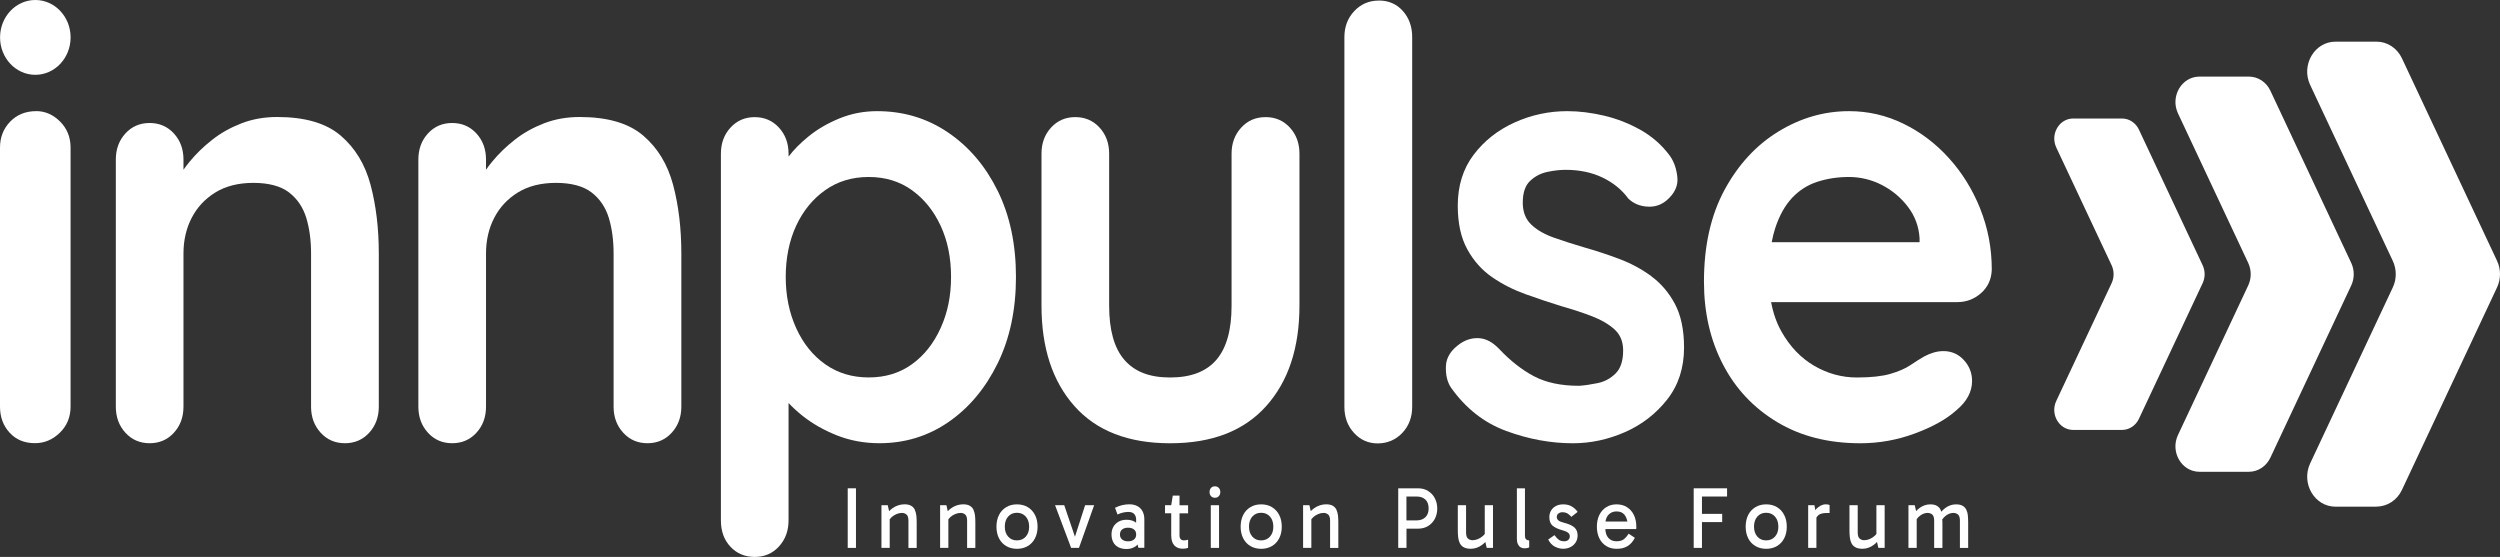
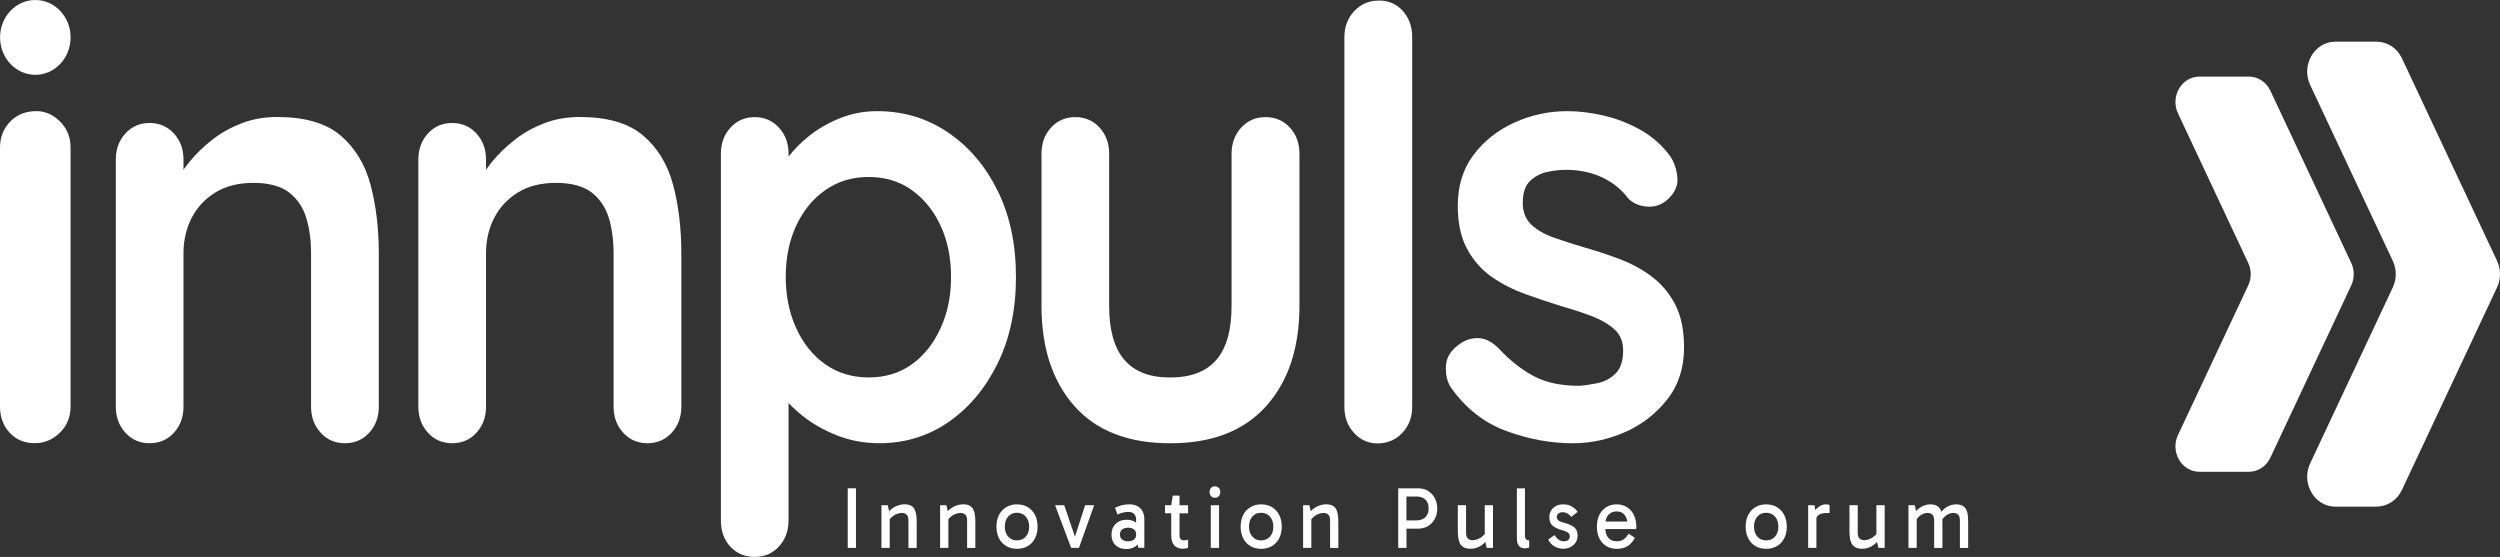
<svg xmlns="http://www.w3.org/2000/svg" width="202" height="45" viewBox="0 0 202 45" fill="none">
  <rect x="0" y="0" width="202" height="45" fill="#333333" stroke="none" />
-   <path d="M171.458 34.738H167.514C166.379 34.738 165.639 33.473 166.147 32.395L170.619 22.879C170.832 22.426 170.832 21.891 170.619 21.434L166.147 11.918C165.643 10.84 166.379 9.575 167.514 9.575H171.458C172.037 9.575 172.567 9.922 172.825 10.473L177.974 21.434C178.187 21.887 178.187 22.422 177.974 22.879L172.825 33.84C172.567 34.39 172.037 34.738 171.458 34.738Z" fill="white" />
  <path d="M181.712 38.12H177.716C176.276 38.12 175.337 36.515 175.981 35.148L181.653 23.07C181.926 22.492 181.926 21.813 181.653 21.239L175.981 9.161C175.34 7.794 176.276 6.189 177.716 6.189H181.712C182.449 6.189 183.119 6.631 183.447 7.329L189.977 21.239C190.25 21.817 190.25 22.496 189.977 23.07L183.447 36.979C183.119 37.678 182.445 38.12 181.712 38.12Z" fill="white" />
  <path d="M192.029 40.939H188.707C187.012 40.939 185.907 39.049 186.662 37.44L193.336 23.23C193.657 22.551 193.657 21.754 193.336 21.075L186.662 6.865C185.907 5.256 187.009 3.366 188.707 3.366H192.029C192.894 3.366 193.686 3.885 194.073 4.705L201.76 21.071C202.08 21.75 202.08 22.547 201.76 23.226L194.073 39.592C193.686 40.412 192.894 40.931 192.029 40.931V40.939Z" fill="white" />
  <path d="M69.162 39.455H68.496V44.27H69.162V39.455Z" fill="white" />
  <path d="M73.925 41.204C73.862 41.064 73.766 40.955 73.63 40.873C73.497 40.791 73.313 40.748 73.085 40.748C72.912 40.748 72.742 40.775 72.577 40.83C72.411 40.884 72.256 40.962 72.109 41.068C72.013 41.134 71.925 41.216 71.84 41.302L71.73 40.822H71.221V44.27H71.888V41.958C71.936 41.896 71.987 41.837 72.046 41.782C72.16 41.681 72.293 41.595 72.44 41.536C72.588 41.474 72.731 41.443 72.875 41.443C73.019 41.443 73.14 41.486 73.243 41.572C73.346 41.657 73.402 41.821 73.402 42.067V44.274H74.068V42.216C74.068 42.032 74.061 41.853 74.043 41.677C74.024 41.501 73.984 41.345 73.921 41.208L73.925 41.204Z" fill="white" />
  <path d="M78.665 41.204C78.602 41.064 78.507 40.955 78.37 40.873C78.238 40.791 78.053 40.748 77.825 40.748C77.652 40.748 77.483 40.775 77.317 40.83C77.151 40.884 76.996 40.962 76.849 41.068C76.753 41.134 76.665 41.216 76.58 41.302L76.47 40.822H75.961V44.27H76.628V41.958C76.676 41.896 76.728 41.837 76.787 41.782C76.901 41.681 77.033 41.595 77.18 41.536C77.328 41.474 77.472 41.443 77.615 41.443C77.759 41.443 77.88 41.486 77.984 41.572C78.087 41.657 78.142 41.821 78.142 42.067V44.274H78.808V42.216C78.808 42.032 78.801 41.853 78.783 41.677C78.764 41.501 78.724 41.345 78.661 41.208L78.665 41.204Z" fill="white" />
  <path d="M83.044 40.978C82.794 40.826 82.503 40.752 82.171 40.752C81.84 40.752 81.552 40.826 81.302 40.978C81.052 41.13 80.856 41.337 80.72 41.607C80.584 41.876 80.514 42.192 80.514 42.556C80.514 42.919 80.584 43.227 80.72 43.497C80.856 43.766 81.052 43.973 81.302 44.121C81.552 44.27 81.843 44.344 82.171 44.344C82.499 44.344 82.797 44.27 83.044 44.121C83.295 43.973 83.486 43.766 83.626 43.497C83.766 43.227 83.836 42.915 83.836 42.556C83.836 42.196 83.766 41.876 83.626 41.607C83.486 41.337 83.291 41.126 83.044 40.978ZM82.886 43.356C82.705 43.559 82.466 43.664 82.168 43.664C81.869 43.664 81.637 43.563 81.457 43.356C81.276 43.153 81.188 42.88 81.188 42.548C81.188 42.216 81.276 41.943 81.457 41.739C81.637 41.536 81.873 41.431 82.168 41.431C82.462 41.431 82.705 41.536 82.886 41.743C83.066 41.95 83.155 42.22 83.155 42.556C83.155 42.891 83.066 43.153 82.886 43.356Z" fill="white" />
  <path d="M86.856 43.368L85.991 40.822H85.25L86.547 44.27H87.18L88.407 40.822H87.677L86.856 43.368Z" fill="white" />
  <path d="M91.928 40.912C91.747 40.802 91.515 40.748 91.236 40.748C91.048 40.748 90.856 40.771 90.661 40.818C90.466 40.865 90.278 40.935 90.094 41.029L90.293 41.572C90.451 41.497 90.606 41.443 90.757 41.411C90.904 41.38 91.044 41.364 91.165 41.364C91.401 41.364 91.567 41.427 91.659 41.548C91.751 41.669 91.799 41.806 91.799 41.95V42.243C91.799 42.243 91.784 42.227 91.777 42.22C91.589 42.071 91.339 41.997 91.025 41.997C90.775 41.997 90.561 42.048 90.377 42.153C90.197 42.259 90.053 42.395 89.957 42.575C89.858 42.751 89.81 42.954 89.81 43.18C89.81 43.426 89.858 43.637 89.954 43.813C90.049 43.989 90.189 44.125 90.37 44.219C90.55 44.313 90.771 44.36 91.022 44.36C91.298 44.36 91.537 44.289 91.744 44.153C91.806 44.11 91.862 44.055 91.913 44L91.983 44.262H92.462V41.95C92.462 41.724 92.418 41.521 92.329 41.337C92.241 41.158 92.105 41.009 91.924 40.904L91.928 40.912ZM91.622 43.594C91.501 43.692 91.346 43.739 91.147 43.739C90.948 43.739 90.793 43.692 90.672 43.594C90.55 43.497 90.492 43.364 90.492 43.188C90.492 43.012 90.55 42.872 90.672 42.778C90.793 42.684 90.948 42.638 91.147 42.638C91.346 42.638 91.501 42.684 91.622 42.778C91.744 42.872 91.803 43.008 91.803 43.188C91.803 43.368 91.744 43.497 91.622 43.594Z" fill="white" />
  <path d="M95.302 40.045H94.76L94.635 40.822H94.134V41.474H94.635V43.247C94.635 43.618 94.72 43.895 94.885 44.071C95.051 44.246 95.276 44.336 95.563 44.336C95.655 44.336 95.736 44.328 95.806 44.317C95.876 44.301 95.939 44.285 95.998 44.266V43.61C95.954 43.626 95.902 43.637 95.843 43.645C95.784 43.653 95.718 43.661 95.644 43.661C95.545 43.661 95.464 43.629 95.401 43.563C95.335 43.497 95.305 43.399 95.305 43.266V41.478H95.998V40.826H95.305V40.049L95.302 40.045Z" fill="white" />
  <path d="M98.167 39.295C98.035 39.295 97.928 39.338 97.85 39.424C97.773 39.51 97.733 39.623 97.733 39.76C97.733 39.896 97.773 40.002 97.85 40.088C97.928 40.174 98.035 40.22 98.167 40.22C98.3 40.22 98.399 40.178 98.48 40.088C98.561 40.002 98.602 39.892 98.602 39.76C98.602 39.627 98.561 39.51 98.48 39.424C98.399 39.338 98.296 39.295 98.167 39.295Z" fill="white" />
  <path d="M98.499 40.822H97.832V44.27H98.499V40.822Z" fill="white" />
  <path d="M102.775 40.978C102.524 40.826 102.233 40.752 101.902 40.752C101.57 40.752 101.283 40.826 101.033 40.978C100.782 41.13 100.587 41.337 100.451 41.607C100.314 41.876 100.244 42.192 100.244 42.556C100.244 42.919 100.314 43.227 100.451 43.497C100.587 43.766 100.782 43.973 101.033 44.121C101.283 44.27 101.574 44.344 101.902 44.344C102.23 44.344 102.528 44.27 102.775 44.121C103.025 43.973 103.217 43.766 103.357 43.497C103.497 43.227 103.567 42.915 103.567 42.556C103.567 42.196 103.497 41.876 103.357 41.607C103.217 41.337 103.022 41.126 102.775 40.978ZM102.616 43.356C102.436 43.559 102.197 43.664 101.898 43.664C101.6 43.664 101.368 43.563 101.187 43.356C101.007 43.153 100.918 42.88 100.918 42.548C100.918 42.216 101.007 41.943 101.187 41.739C101.368 41.536 101.604 41.431 101.898 41.431C102.193 41.431 102.436 41.536 102.616 41.743C102.797 41.95 102.885 42.22 102.885 42.556C102.885 42.891 102.797 43.153 102.616 43.356Z" fill="white" />
  <path d="M107.994 41.204C107.931 41.064 107.835 40.955 107.699 40.873C107.567 40.791 107.382 40.748 107.154 40.748C106.981 40.748 106.812 40.775 106.646 40.83C106.48 40.884 106.325 40.962 106.178 41.068C106.082 41.134 105.994 41.216 105.909 41.302L105.799 40.822H105.29V44.27H105.957V41.958C106.005 41.896 106.057 41.837 106.115 41.782C106.23 41.681 106.362 41.595 106.51 41.536C106.657 41.474 106.801 41.443 106.944 41.443C107.088 41.443 107.209 41.486 107.312 41.572C107.416 41.657 107.471 41.821 107.471 42.067V44.274H108.137V42.216C108.137 42.032 108.13 41.853 108.112 41.677C108.093 41.501 108.053 41.345 107.99 41.208L107.994 41.204Z" fill="white" />
  <path d="M115.397 39.674C115.165 39.529 114.896 39.455 114.583 39.455H112.977V44.27H113.644V42.716H114.576C114.885 42.716 115.158 42.645 115.393 42.501C115.625 42.356 115.81 42.161 115.938 41.915C116.067 41.669 116.13 41.392 116.13 41.091C116.13 40.791 116.064 40.509 115.938 40.263C115.81 40.017 115.629 39.822 115.397 39.678V39.674ZM115.169 41.794C114.992 41.962 114.756 42.048 114.461 42.048H113.64V40.119H114.465C114.76 40.119 114.992 40.201 115.169 40.361C115.345 40.525 115.434 40.763 115.434 41.087C115.434 41.388 115.345 41.626 115.169 41.794Z" fill="white" />
  <path d="M119.975 43.137C119.931 43.196 119.879 43.251 119.817 43.305C119.699 43.411 119.566 43.497 119.423 43.555C119.279 43.618 119.132 43.649 118.984 43.649C118.837 43.649 118.719 43.606 118.616 43.52C118.513 43.434 118.458 43.27 118.458 43.024V40.818H117.791V42.876C117.791 43.059 117.802 43.239 117.821 43.415C117.839 43.59 117.883 43.746 117.949 43.883C118.016 44.024 118.119 44.133 118.262 44.215C118.406 44.297 118.598 44.34 118.841 44.34C119.006 44.34 119.165 44.313 119.32 44.258C119.474 44.203 119.625 44.125 119.765 44.016C119.854 43.95 119.938 43.871 120.016 43.789L120.126 44.266H120.634V40.818H119.968V43.133L119.975 43.137Z" fill="white" />
  <path d="M123.216 43.294V39.455H122.564V43.54C122.564 43.704 122.59 43.844 122.642 43.957C122.693 44.071 122.763 44.157 122.852 44.215C122.94 44.274 123.043 44.305 123.157 44.305C123.235 44.305 123.305 44.297 123.371 44.289C123.437 44.278 123.5 44.258 123.559 44.235V43.668C123.47 43.668 123.389 43.641 123.323 43.59C123.253 43.54 123.22 43.438 123.22 43.294H123.216Z" fill="white" />
  <path d="M125.931 41.486C126.023 41.419 126.126 41.388 126.237 41.388C126.417 41.388 126.572 41.431 126.69 41.513C126.811 41.595 126.899 41.681 126.962 41.763L127.474 41.361C127.364 41.197 127.209 41.052 127.014 40.931C126.818 40.81 126.583 40.752 126.307 40.752C126.074 40.752 125.876 40.798 125.706 40.892C125.537 40.986 125.408 41.111 125.319 41.267C125.231 41.423 125.187 41.595 125.187 41.782C125.187 42.099 125.275 42.329 125.448 42.474C125.621 42.618 125.868 42.739 126.189 42.829C126.362 42.876 126.494 42.926 126.59 42.973C126.682 43.024 126.748 43.075 126.785 43.133C126.822 43.192 126.841 43.255 126.841 43.333C126.841 43.446 126.8 43.54 126.723 43.618C126.645 43.696 126.535 43.735 126.391 43.735C126.214 43.735 126.067 43.696 125.957 43.618C125.846 43.54 125.728 43.415 125.603 43.239L125.095 43.594C125.238 43.868 125.419 44.059 125.64 44.172C125.861 44.285 126.082 44.34 126.31 44.34C126.513 44.34 126.704 44.297 126.881 44.211C127.058 44.125 127.198 44 127.308 43.836C127.419 43.672 127.47 43.481 127.47 43.255C127.47 42.997 127.389 42.786 127.224 42.63C127.058 42.474 126.782 42.345 126.391 42.243C126.159 42.185 126.001 42.122 125.916 42.048C125.831 41.974 125.787 41.88 125.787 41.763C125.787 41.646 125.835 41.552 125.927 41.486H125.931Z" fill="white" />
  <path d="M131.459 40.978C131.22 40.826 130.94 40.752 130.619 40.752C130.299 40.752 130.026 40.826 129.787 40.978C129.548 41.13 129.36 41.337 129.227 41.607C129.095 41.876 129.028 42.192 129.028 42.556C129.028 42.919 129.095 43.227 129.227 43.497C129.36 43.766 129.548 43.973 129.787 44.121C130.026 44.27 130.306 44.344 130.619 44.344C130.98 44.344 131.279 44.27 131.514 44.121C131.754 43.973 131.945 43.75 132.096 43.454L131.596 43.122C131.489 43.297 131.363 43.442 131.224 43.559C131.08 43.676 130.877 43.735 130.616 43.735C130.332 43.735 130.108 43.641 129.949 43.454C129.798 43.278 129.721 43.044 129.713 42.751H132.203C132.207 42.723 132.211 42.692 132.214 42.657C132.214 42.622 132.214 42.587 132.214 42.556C132.214 42.192 132.148 41.876 132.015 41.607C131.883 41.337 131.695 41.126 131.456 40.978H131.459ZM129.96 41.603C130.126 41.415 130.343 41.322 130.619 41.322C130.929 41.322 131.161 41.439 131.312 41.669C131.4 41.806 131.459 41.962 131.496 42.142H129.724C129.754 41.927 129.831 41.747 129.957 41.599L129.96 41.603Z" fill="white" />
-   <path d="M136.851 44.27H137.518V42.185H139.153V41.521H137.518V40.119H139.547V39.455H136.851V44.27Z" fill="white" />
  <path d="M143.581 40.978C143.33 40.826 143.039 40.752 142.708 40.752C142.376 40.752 142.089 40.826 141.838 40.978C141.588 41.13 141.393 41.337 141.256 41.607C141.12 41.876 141.05 42.192 141.05 42.556C141.05 42.919 141.12 43.227 141.256 43.497C141.393 43.766 141.588 43.973 141.838 44.121C142.089 44.27 142.38 44.344 142.708 44.344C143.035 44.344 143.334 44.27 143.581 44.121C143.831 43.973 144.022 43.766 144.162 43.497C144.302 43.227 144.372 42.915 144.372 42.556C144.372 42.196 144.302 41.876 144.162 41.607C144.022 41.337 143.827 41.126 143.581 40.978ZM143.422 43.356C143.242 43.559 143.002 43.664 142.704 43.664C142.406 43.664 142.174 43.563 141.993 43.356C141.813 43.153 141.724 42.88 141.724 42.548C141.724 42.216 141.813 41.943 141.993 41.739C142.174 41.536 142.409 41.431 142.704 41.431C142.999 41.431 143.242 41.536 143.422 41.743C143.603 41.95 143.691 42.22 143.691 42.556C143.691 42.891 143.603 43.153 143.422 43.356Z" fill="white" />
  <path d="M147.507 40.752C147.374 40.752 147.242 40.787 147.113 40.853C146.984 40.923 146.873 41.005 146.777 41.099C146.737 41.138 146.708 41.177 146.674 41.216L146.608 40.822H146.1V44.27H146.766V41.818C146.822 41.728 146.888 41.65 146.965 41.595C147.102 41.497 147.323 41.45 147.625 41.45H147.831V40.814C147.801 40.791 147.754 40.775 147.695 40.763C147.636 40.755 147.569 40.748 147.503 40.748L147.507 40.752Z" fill="white" />
  <path d="M151.621 43.137C151.577 43.196 151.525 43.251 151.462 43.305C151.345 43.411 151.212 43.497 151.068 43.555C150.925 43.618 150.777 43.649 150.63 43.649C150.483 43.649 150.365 43.606 150.262 43.52C150.159 43.434 150.103 43.27 150.103 43.024V40.818H149.437V42.876C149.437 43.059 149.448 43.239 149.466 43.415C149.485 43.59 149.529 43.746 149.595 43.883C149.661 44.024 149.765 44.133 149.908 44.215C150.052 44.297 150.243 44.34 150.486 44.34C150.652 44.34 150.811 44.313 150.965 44.258C151.12 44.203 151.271 44.125 151.411 44.016C151.499 43.95 151.584 43.871 151.661 43.789L151.772 44.266H152.28V40.818H151.613V43.133L151.621 43.137Z" fill="white" />
  <path d="M159.009 41.677C158.991 41.501 158.95 41.345 158.888 41.208C158.825 41.068 158.729 40.958 158.593 40.876C158.46 40.794 158.276 40.752 158.048 40.752C157.882 40.752 157.724 40.779 157.573 40.834C157.422 40.888 157.278 40.966 157.146 41.072C157.046 41.15 156.947 41.247 156.855 41.353C156.84 41.306 156.825 41.255 156.807 41.208C156.744 41.068 156.648 40.958 156.512 40.876C156.379 40.794 156.195 40.752 155.967 40.752C155.801 40.752 155.643 40.779 155.492 40.834C155.341 40.888 155.197 40.966 155.065 41.072C154.98 41.138 154.899 41.216 154.822 41.298L154.711 40.822H154.203V44.27H154.869V41.946C154.947 41.833 155.046 41.732 155.168 41.646C155.356 41.513 155.551 41.443 155.753 41.443C155.897 41.443 156.019 41.486 156.122 41.572C156.225 41.657 156.28 41.821 156.28 42.067V44.274H156.947V42.216C156.947 42.13 156.939 42.048 156.936 41.966C157.017 41.849 157.12 41.739 157.249 41.646C157.437 41.513 157.632 41.443 157.834 41.443C157.978 41.443 158.1 41.486 158.203 41.572C158.306 41.657 158.361 41.821 158.361 42.067V44.274H159.028V42.216C159.028 42.032 159.02 41.853 159.002 41.677H159.009Z" fill="white" />
  <path d="M2.921 8.981C2.07 8.981 1.37 9.262 0.821 9.829C0.273 10.395 0 11.094 0 11.933V32.856C0 33.695 0.258 34.394 0.777 34.961C1.293 35.527 1.978 35.808 2.829 35.808C3.587 35.808 4.258 35.527 4.836 34.961C5.414 34.398 5.702 33.695 5.702 32.856V11.93C5.702 11.09 5.422 10.391 4.858 9.825C4.295 9.262 3.65 8.977 2.921 8.977V8.981Z" fill="white" />
  <path d="M27.524 10.953C26.353 9.954 24.644 9.454 22.394 9.454C21.359 9.454 20.401 9.622 19.521 9.961C18.64 10.301 17.849 10.742 17.149 11.293C16.449 11.84 15.841 12.429 15.326 13.058C15.142 13.28 14.976 13.499 14.825 13.714V12.89C14.825 12.05 14.567 11.351 14.051 10.785C13.536 10.223 12.88 9.938 12.092 9.938C11.304 9.938 10.648 10.219 10.132 10.785C9.617 11.348 9.359 12.05 9.359 12.89V32.86C9.359 33.699 9.617 34.398 10.132 34.964C10.648 35.531 11.304 35.812 12.092 35.812C12.88 35.812 13.536 35.531 14.051 34.964C14.567 34.402 14.825 33.699 14.825 32.86V20.481C14.825 19.419 15.046 18.458 15.488 17.603C15.93 16.748 16.567 16.065 17.403 15.549C18.239 15.034 19.267 14.776 20.482 14.776C21.698 14.776 22.685 15.034 23.355 15.549C24.022 16.065 24.486 16.752 24.747 17.603C25.005 18.458 25.134 19.415 25.134 20.481V32.86C25.134 33.699 25.392 34.398 25.911 34.964C26.427 35.531 27.082 35.812 27.87 35.812C28.659 35.812 29.314 35.531 29.83 34.964C30.346 34.402 30.607 33.699 30.607 32.86V20.481C30.607 18.451 30.386 16.608 29.944 14.944C29.502 13.284 28.695 11.953 27.528 10.957L27.524 10.953Z" fill="white" />
  <path d="M51.969 10.953C50.798 9.954 49.089 9.454 46.839 9.454C45.804 9.454 44.846 9.622 43.966 9.961C43.086 10.301 42.294 10.742 41.594 11.293C40.894 11.84 40.286 12.429 39.771 13.058C39.587 13.28 39.421 13.499 39.27 13.714V12.89C39.27 12.05 39.012 11.351 38.496 10.785C37.981 10.223 37.325 9.938 36.537 9.938C35.749 9.938 35.093 10.219 34.578 10.785C34.062 11.348 33.804 12.05 33.804 12.89V32.86C33.804 33.699 34.062 34.398 34.578 34.964C35.093 35.531 35.749 35.812 36.537 35.812C37.325 35.812 37.981 35.531 38.496 34.964C39.012 34.402 39.27 33.699 39.27 32.86V20.481C39.27 19.419 39.491 18.458 39.933 17.603C40.375 16.748 41.012 16.065 41.848 15.549C42.684 15.034 43.712 14.776 44.927 14.776C46.143 14.776 47.13 15.034 47.8 15.549C48.467 16.065 48.931 16.752 49.192 17.603C49.45 18.458 49.579 19.415 49.579 20.481V32.86C49.579 33.699 49.837 34.398 50.356 34.964C50.872 35.531 51.527 35.812 52.316 35.812C53.104 35.812 53.759 35.531 54.275 34.964C54.791 34.402 55.052 33.699 55.052 32.86V20.481C55.052 18.451 54.831 16.608 54.389 14.944C53.947 13.284 53.141 11.953 51.973 10.957L51.969 10.953Z" fill="white" />
  <path d="M76.595 10.699C74.908 9.555 73 8.981 70.871 8.981C69.807 8.981 68.798 9.173 67.84 9.563C66.882 9.954 66.039 10.442 65.31 11.039C64.65 11.578 64.124 12.113 63.715 12.652V12.418C63.715 11.578 63.457 10.879 62.941 10.313C62.426 9.751 61.77 9.465 60.982 9.465C60.194 9.465 59.538 9.747 59.023 10.313C58.507 10.875 58.249 11.578 58.249 12.418V42.052C58.249 42.923 58.507 43.629 59.023 44.18C59.538 44.727 60.194 45 60.982 45C61.77 45 62.426 44.719 62.941 44.153C63.457 43.586 63.715 42.888 63.715 42.048V32.563C64.039 32.907 64.407 33.246 64.831 33.586C65.638 34.23 66.569 34.761 67.634 35.183C68.698 35.601 69.836 35.812 71.055 35.812C73.122 35.812 74.985 35.242 76.643 34.097C78.3 32.953 79.623 31.372 80.61 29.361C81.597 27.346 82.09 25.019 82.09 22.375C82.09 19.731 81.597 17.412 80.61 15.413C79.623 13.413 78.285 11.844 76.595 10.699ZM76.002 26.51C75.438 27.752 74.665 28.728 73.678 29.435C72.691 30.146 71.527 30.497 70.19 30.497C68.853 30.497 67.682 30.142 66.68 29.435C65.678 28.728 64.894 27.752 64.33 26.51C63.767 25.269 63.487 23.894 63.487 22.375C63.487 20.856 63.767 19.45 64.33 18.24C64.894 17.029 65.674 16.073 66.68 15.362C67.682 14.655 68.853 14.3 70.19 14.3C71.527 14.3 72.691 14.655 73.678 15.362C74.665 16.073 75.442 17.029 76.002 18.24C76.566 19.45 76.845 20.825 76.845 22.375C76.845 23.925 76.566 25.269 76.002 26.51Z" fill="white" />
  <path d="M102.248 9.465C101.456 9.465 100.804 9.747 100.289 10.313C99.773 10.875 99.511 11.578 99.511 12.418V24.698C99.511 26.666 99.103 28.123 98.281 29.076C97.46 30.029 96.215 30.501 94.543 30.501C92.871 30.501 91.67 30.025 90.849 29.076C90.027 28.127 89.619 26.666 89.619 24.698V12.414C89.619 11.574 89.361 10.875 88.845 10.309C88.329 9.747 87.674 9.462 86.886 9.462C86.097 9.462 85.442 9.743 84.926 10.309C84.411 10.871 84.153 11.574 84.153 12.414V24.695C84.153 28.111 85.04 30.817 86.819 32.817C88.598 34.816 91.173 35.816 94.55 35.816C97.928 35.816 100.51 34.816 102.303 32.817C104.097 30.817 104.996 28.111 104.996 24.695V12.414C104.996 11.574 104.738 10.875 104.222 10.309C103.707 9.747 103.051 9.462 102.263 9.462L102.248 9.465Z" fill="white" />
  <path d="M111.412 0.047C110.62 0.047 109.961 0.328 109.427 0.894C108.893 1.46 108.627 2.159 108.627 2.999V32.875C108.627 33.715 108.885 34.414 109.404 34.98C109.92 35.546 110.561 35.827 111.32 35.827C112.078 35.827 112.771 35.546 113.305 34.98C113.835 34.418 114.104 33.715 114.104 32.875V2.995C114.104 2.155 113.854 1.457 113.353 0.89C112.852 0.328 112.204 0.043 111.415 0.043L111.412 0.047Z" fill="white" />
  <path d="M133.437 22.324C132.645 21.742 131.78 21.278 130.837 20.922C129.894 20.567 128.966 20.262 128.056 20.005C127.172 19.747 126.347 19.482 125.57 19.208C124.793 18.935 124.178 18.579 123.725 18.146C123.268 17.709 123.04 17.123 123.04 16.381C123.04 15.577 123.238 14.987 123.633 14.616C124.027 14.245 124.491 14.003 125.025 13.89C125.555 13.777 126.052 13.722 126.505 13.722C127.629 13.722 128.627 13.933 129.492 14.351C130.358 14.768 131.05 15.335 131.566 16.041C131.96 16.428 132.461 16.647 133.072 16.693C133.68 16.74 134.214 16.572 134.667 16.186C135.304 15.639 135.595 15.026 135.533 14.351C135.47 13.675 135.275 13.093 134.94 12.609C134.303 11.738 133.511 11.039 132.568 10.504C131.625 9.973 130.638 9.587 129.603 9.344C128.568 9.102 127.581 8.981 126.638 8.981C125.146 8.981 123.725 9.286 122.373 9.899C121.021 10.512 119.916 11.383 119.065 12.511C118.215 13.64 117.787 15.01 117.787 16.619C117.787 18.037 118.045 19.216 118.561 20.149C119.076 21.086 119.747 21.832 120.568 22.398C121.389 22.965 122.292 23.422 123.283 23.777C124.27 24.132 125.235 24.452 126.178 24.745C127.091 25.003 127.916 25.276 128.664 25.565C129.408 25.854 130.008 26.21 130.465 26.628C130.921 27.045 131.15 27.611 131.15 28.318C131.15 29.158 130.944 29.779 130.535 30.181C130.126 30.583 129.647 30.841 129.098 30.954C128.55 31.067 128.049 31.142 127.592 31.173C126.133 31.173 124.918 30.915 123.942 30.4C122.97 29.884 122.041 29.158 121.161 28.225C120.645 27.678 120.111 27.377 119.566 27.33C119.018 27.284 118.502 27.42 118.016 27.74C117.257 28.256 116.859 28.869 116.83 29.576C116.8 30.286 116.937 30.864 117.239 31.317C118.425 32.992 119.913 34.164 121.706 34.824C123.5 35.484 125.294 35.816 127.087 35.816C128.516 35.816 129.916 35.519 131.282 34.922C132.649 34.324 133.791 33.445 134.704 32.286C135.618 31.126 136.071 29.724 136.071 28.08C136.071 26.663 135.827 25.495 135.341 24.573C134.855 23.656 134.218 22.906 133.426 22.324H133.437Z" fill="white" />
-   <path d="M160.004 16.861C159.381 15.315 158.538 13.952 157.473 12.777C156.409 11.601 155.186 10.672 153.801 9.997C152.416 9.321 150.951 8.981 149.4 8.981C147.393 8.981 145.492 9.528 143.698 10.625C141.905 11.723 140.454 13.292 139.345 15.338C138.236 17.385 137.68 19.86 137.68 22.762C137.68 25.245 138.188 27.467 139.209 29.435C140.225 31.403 141.687 32.957 143.588 34.101C145.488 35.246 147.731 35.816 150.313 35.816C151.834 35.816 153.308 35.55 154.737 35.019C156.166 34.488 157.275 33.867 158.066 33.157C158.917 32.45 159.344 31.657 159.344 30.786C159.344 30.142 159.123 29.576 158.681 29.095C158.239 28.611 157.687 28.369 157.017 28.369C156.53 28.369 156.015 28.514 155.466 28.806C155.131 28.998 154.759 29.236 154.35 29.509C153.941 29.783 153.4 30.017 152.729 30.212C152.059 30.404 151.164 30.501 150.037 30.501C148.822 30.501 147.673 30.189 146.593 29.56C145.514 28.931 144.634 28.014 143.949 26.803C143.547 26.096 143.271 25.296 143.105 24.41H158.155C158.884 24.41 159.521 24.167 160.07 23.683C160.619 23.199 160.906 22.57 160.936 21.797C160.936 20.055 160.622 18.412 160 16.865L160.004 16.861ZM144.796 15.991C145.374 15.377 146.056 14.944 146.847 14.686C147.639 14.429 148.49 14.3 149.4 14.3C150.31 14.3 151.23 14.518 152.066 14.952C152.903 15.385 153.602 15.975 154.166 16.717C154.729 17.459 155.039 18.294 155.101 19.232V19.571H143.153C143.227 19.173 143.319 18.798 143.43 18.458C143.765 17.427 144.221 16.608 144.796 15.994V15.991Z" fill="white" />
  <path d="M2.854 6.045C4.429 6.045 5.705 4.692 5.705 3.022C5.705 1.353 4.429 0 2.854 0C1.28 0 0.004 1.353 0.004 3.022C0.004 4.692 1.28 6.045 2.854 6.045Z" fill="white" />
</svg>